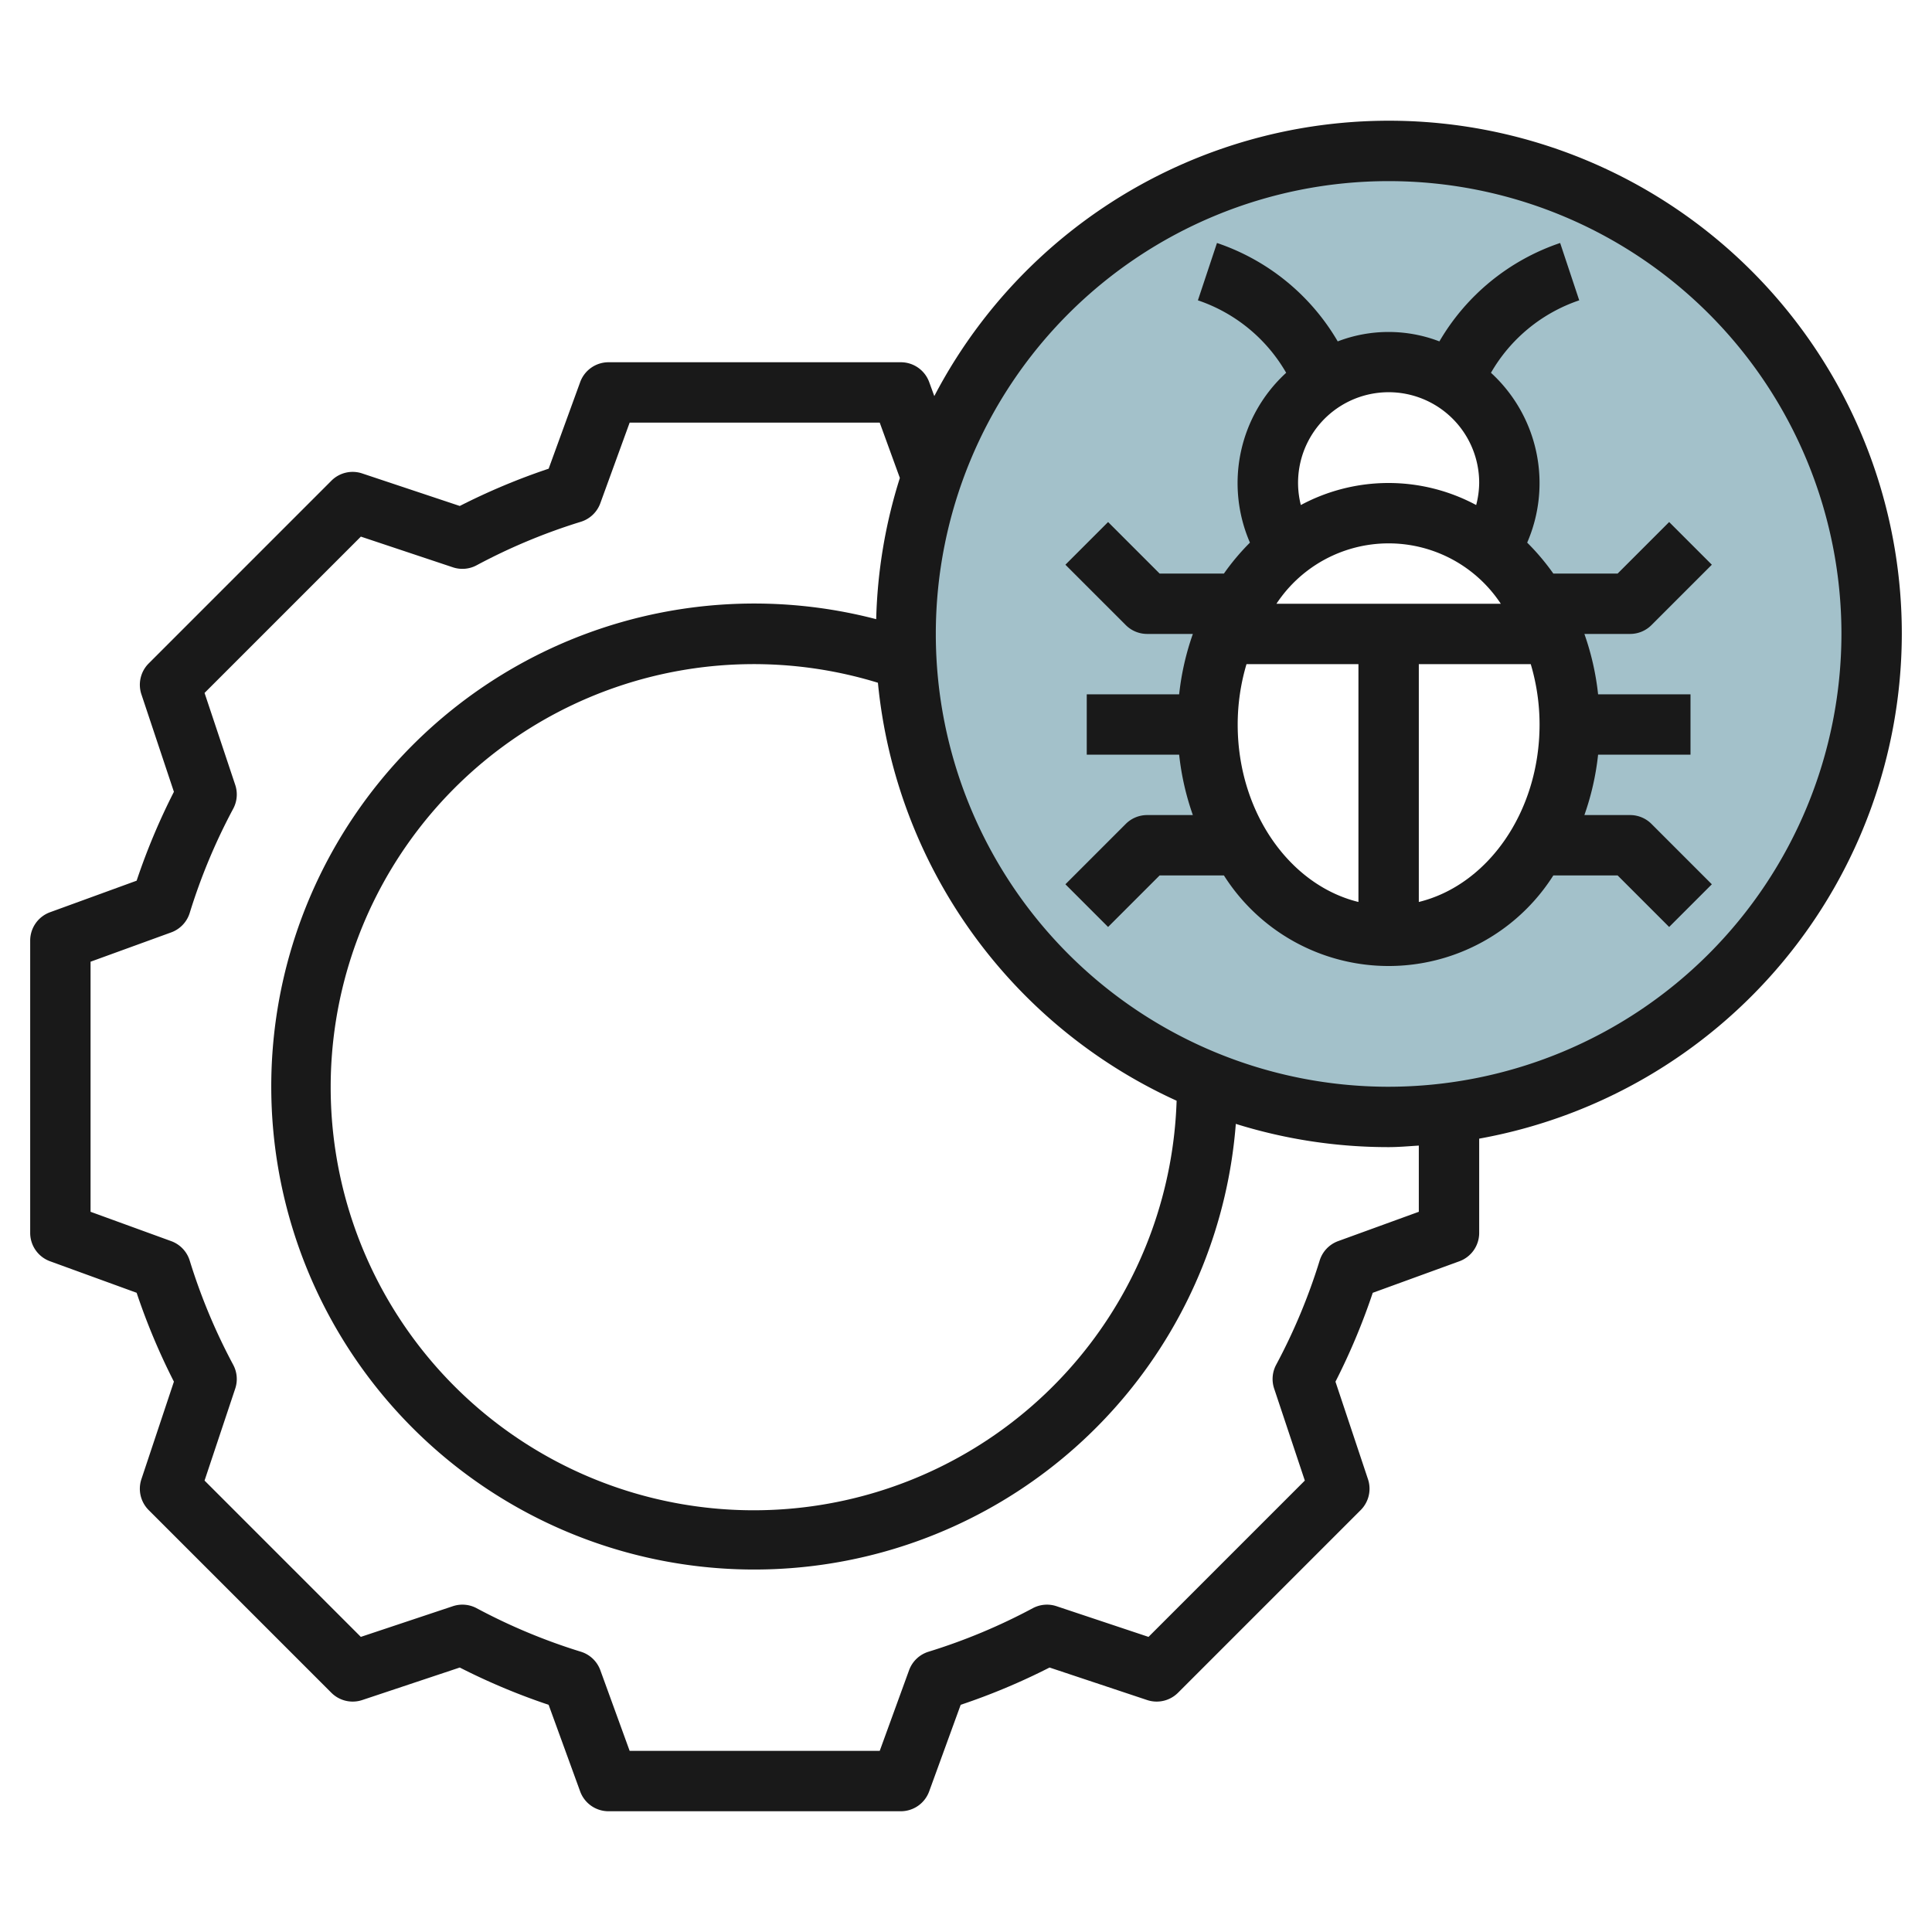
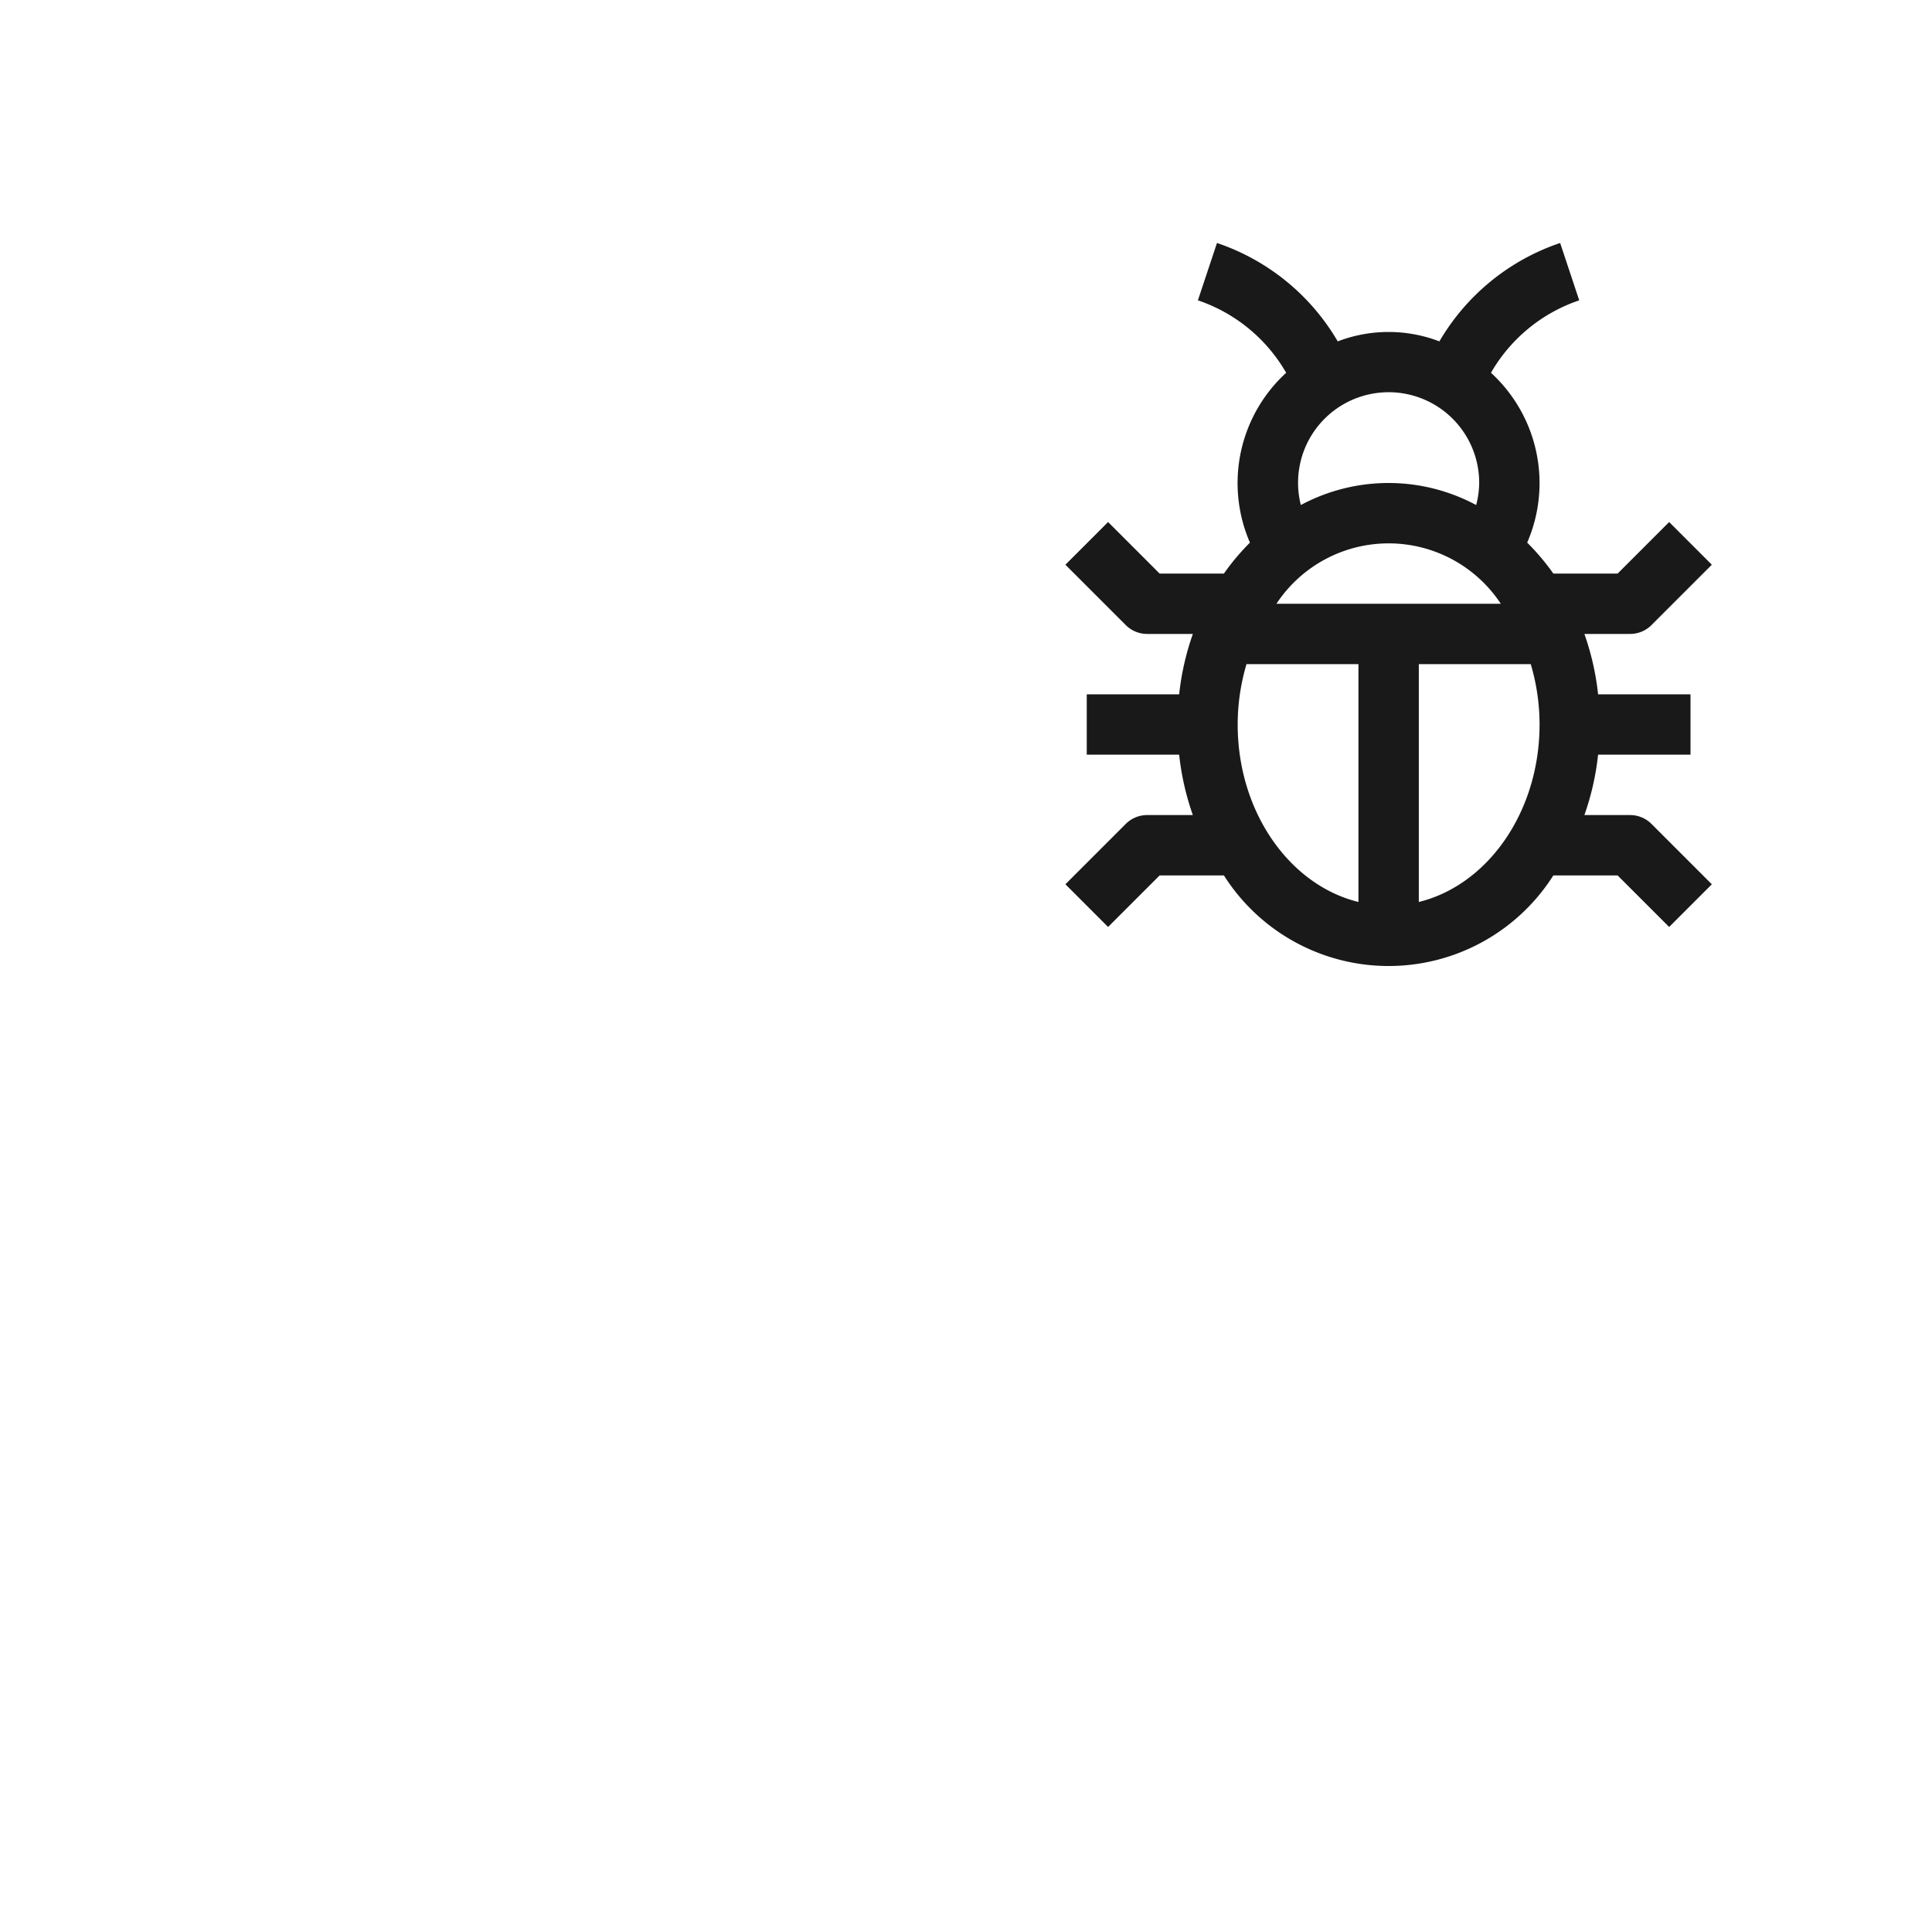
<svg xmlns="http://www.w3.org/2000/svg" viewBox="0 0 64 64" width="512" height="512">
  <g id="Layer_24" data-name="Layer 24">
-     <path d="M46,5A16,16,0,1,0,62,21,16,16,0,0,0,46,5Zm0,26c-3.314,0-6-3.134-6-7a7.36,7.36,0,0,1,2.656-5.812,4,4,0,1,1,6.688,0A7.36,7.36,0,0,1,52,24C52,27.866,49.314,31,46,31Z" style="fill:#a3c1ca" />
    <path d="M54,27H52.485a8.838,8.838,0,0,0,.454-2H56V23H52.939a8.838,8.838,0,0,0-.454-2H54a1,1,0,0,0,.707-.293l2-2-1.414-1.414L53.586,19h-2.13a7.717,7.717,0,0,0-.866-1.025,4.953,4.953,0,0,0-1.2-5.626,5.35,5.35,0,0,1,2.924-2.4l-.632-1.9a7.353,7.353,0,0,0-4,3.26,4.7,4.7,0,0,0-3.368,0,7.353,7.353,0,0,0-4-3.26l-.632,1.9a5.35,5.35,0,0,1,2.924,2.4,4.953,4.953,0,0,0-1.2,5.626A7.717,7.717,0,0,0,40.544,19h-2.13l-1.707-1.707-1.414,1.414,2,2A1,1,0,0,0,38,21h1.515a8.838,8.838,0,0,0-.454,2H36v2h3.061a8.838,8.838,0,0,0,.454,2H38a1,1,0,0,0-.707.293l-2,2,1.414,1.414L38.414,29h2.13a6.461,6.461,0,0,0,10.912,0h2.13l1.707,1.707,1.414-1.414-2-2A1,1,0,0,0,54,27ZM42.284,20a4.452,4.452,0,0,1,7.432,0ZM49,16a2.978,2.978,0,0,1-.1.73,6.141,6.141,0,0,0-5.808,0A3,3,0,1,1,49,16Zm-8,8a7.022,7.022,0,0,1,.292-2H45v7.879C42.721,29.321,41,26.9,41,24Zm6,5.879V22h3.708A7.022,7.022,0,0,1,51,24C51,26.9,49.279,29.321,47,29.879Z" style="fill:#191919" />
-     <path d="M63,21a16.991,16.991,0,0,0-32.05-7.879l-.169-.463A1,1,0,0,0,29.842,12H20.158a1,1,0,0,0-.939.658l-1.044,2.868a21.578,21.578,0,0,0-2.944,1.235L12,15.684a.994.994,0,0,0-1.023.241L4.925,21.978A1,1,0,0,0,4.684,23l1.077,3.23a21.578,21.578,0,0,0-1.235,2.944L1.658,30.219A1,1,0,0,0,1,31.158v9.684a1,1,0,0,0,.658.939l2.868,1.044a21.578,21.578,0,0,0,1.235,2.944L4.684,49a1,1,0,0,0,.241,1.023l6.053,6.053A1,1,0,0,0,12,56.316l3.23-1.077a21.578,21.578,0,0,0,2.944,1.235l1.044,2.868a1,1,0,0,0,.939.658h9.684a1,1,0,0,0,.939-.658l1.044-2.868a21.578,21.578,0,0,0,2.944-1.235L38,56.316a1,1,0,0,0,1.023-.241l6.053-6.053A1,1,0,0,0,45.316,49l-1.077-3.23a21.578,21.578,0,0,0,1.235-2.944l2.868-1.044A1,1,0,0,0,49,40.842V37.719A17.016,17.016,0,0,0,63,21ZM29.082,22.617a17.021,17.021,0,0,0,9.895,13.846,14.015,14.015,0,1,1-9.895-13.846ZM47,40.142l-2.671.971a1,1,0,0,0-.614.646,19.462,19.462,0,0,1-1.441,3.452,1,1,0,0,0-.066.788l1.016,3.047-5.178,5.178L35,53.208a1,1,0,0,0-.788.066,19.462,19.462,0,0,1-3.452,1.441,1,1,0,0,0-.646.614L29.142,58H20.858l-.971-2.671a1,1,0,0,0-.646-.614,19.462,19.462,0,0,1-3.452-1.441A1,1,0,0,0,15,53.208l-3.047,1.016L6.776,49.046,7.792,46a1,1,0,0,0-.066-.788,19.462,19.462,0,0,1-1.441-3.452,1,1,0,0,0-.614-.646L3,40.142V31.858l2.671-.971a1,1,0,0,0,.614-.646,19.462,19.462,0,0,1,1.441-3.452A1,1,0,0,0,7.792,26L6.776,22.954l5.178-5.178L15,18.792a.994.994,0,0,0,.788-.066,19.462,19.462,0,0,1,3.452-1.441,1,1,0,0,0,.646-.614L20.858,14h8.284l.667,1.833a16.9,16.9,0,0,0-.784,4.678A16,16,0,1,0,40.938,37.23,16.938,16.938,0,0,0,46,38c.338,0,.667-.031,1-.051ZM46,36A15,15,0,1,1,61,21,15.017,15.017,0,0,1,46,36Z" style="fill:#191919" />
  </g>
</svg>